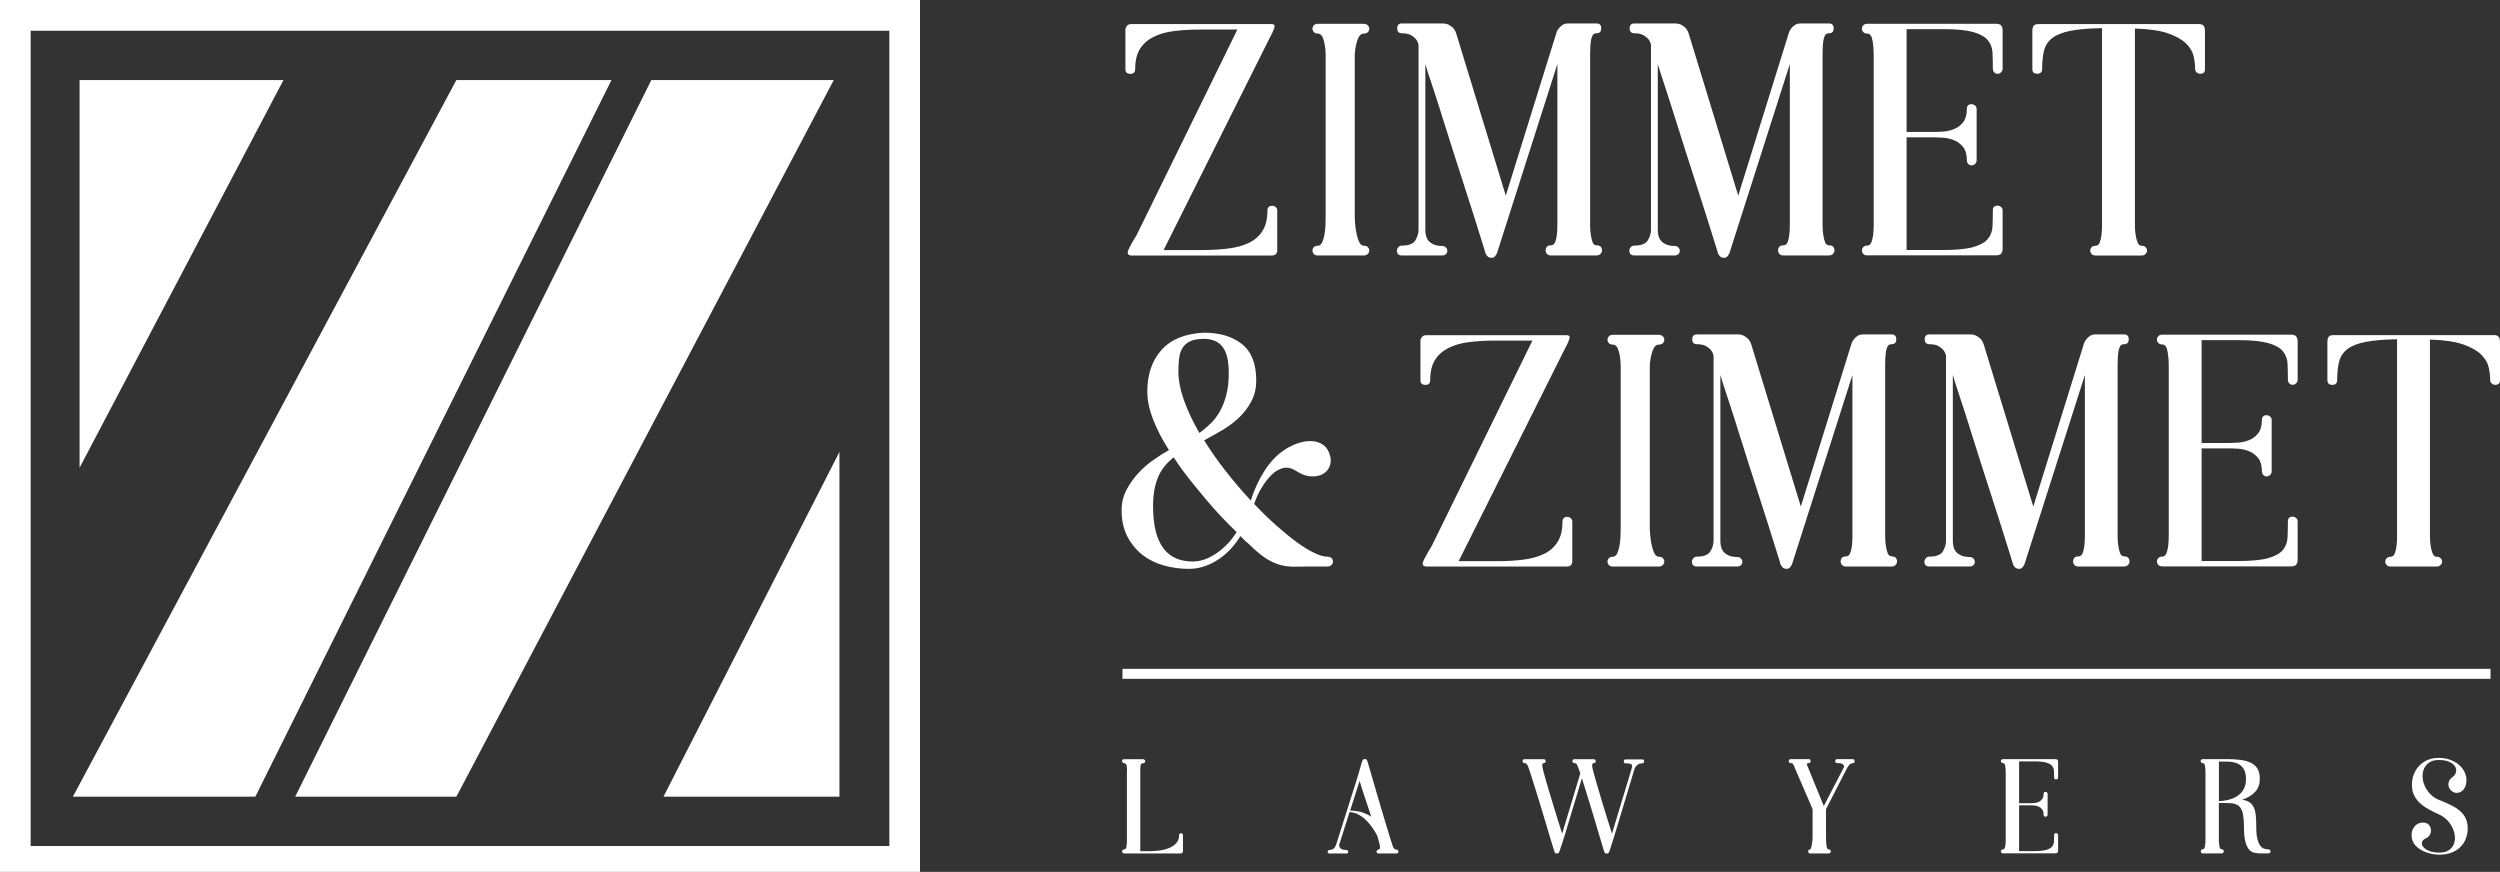
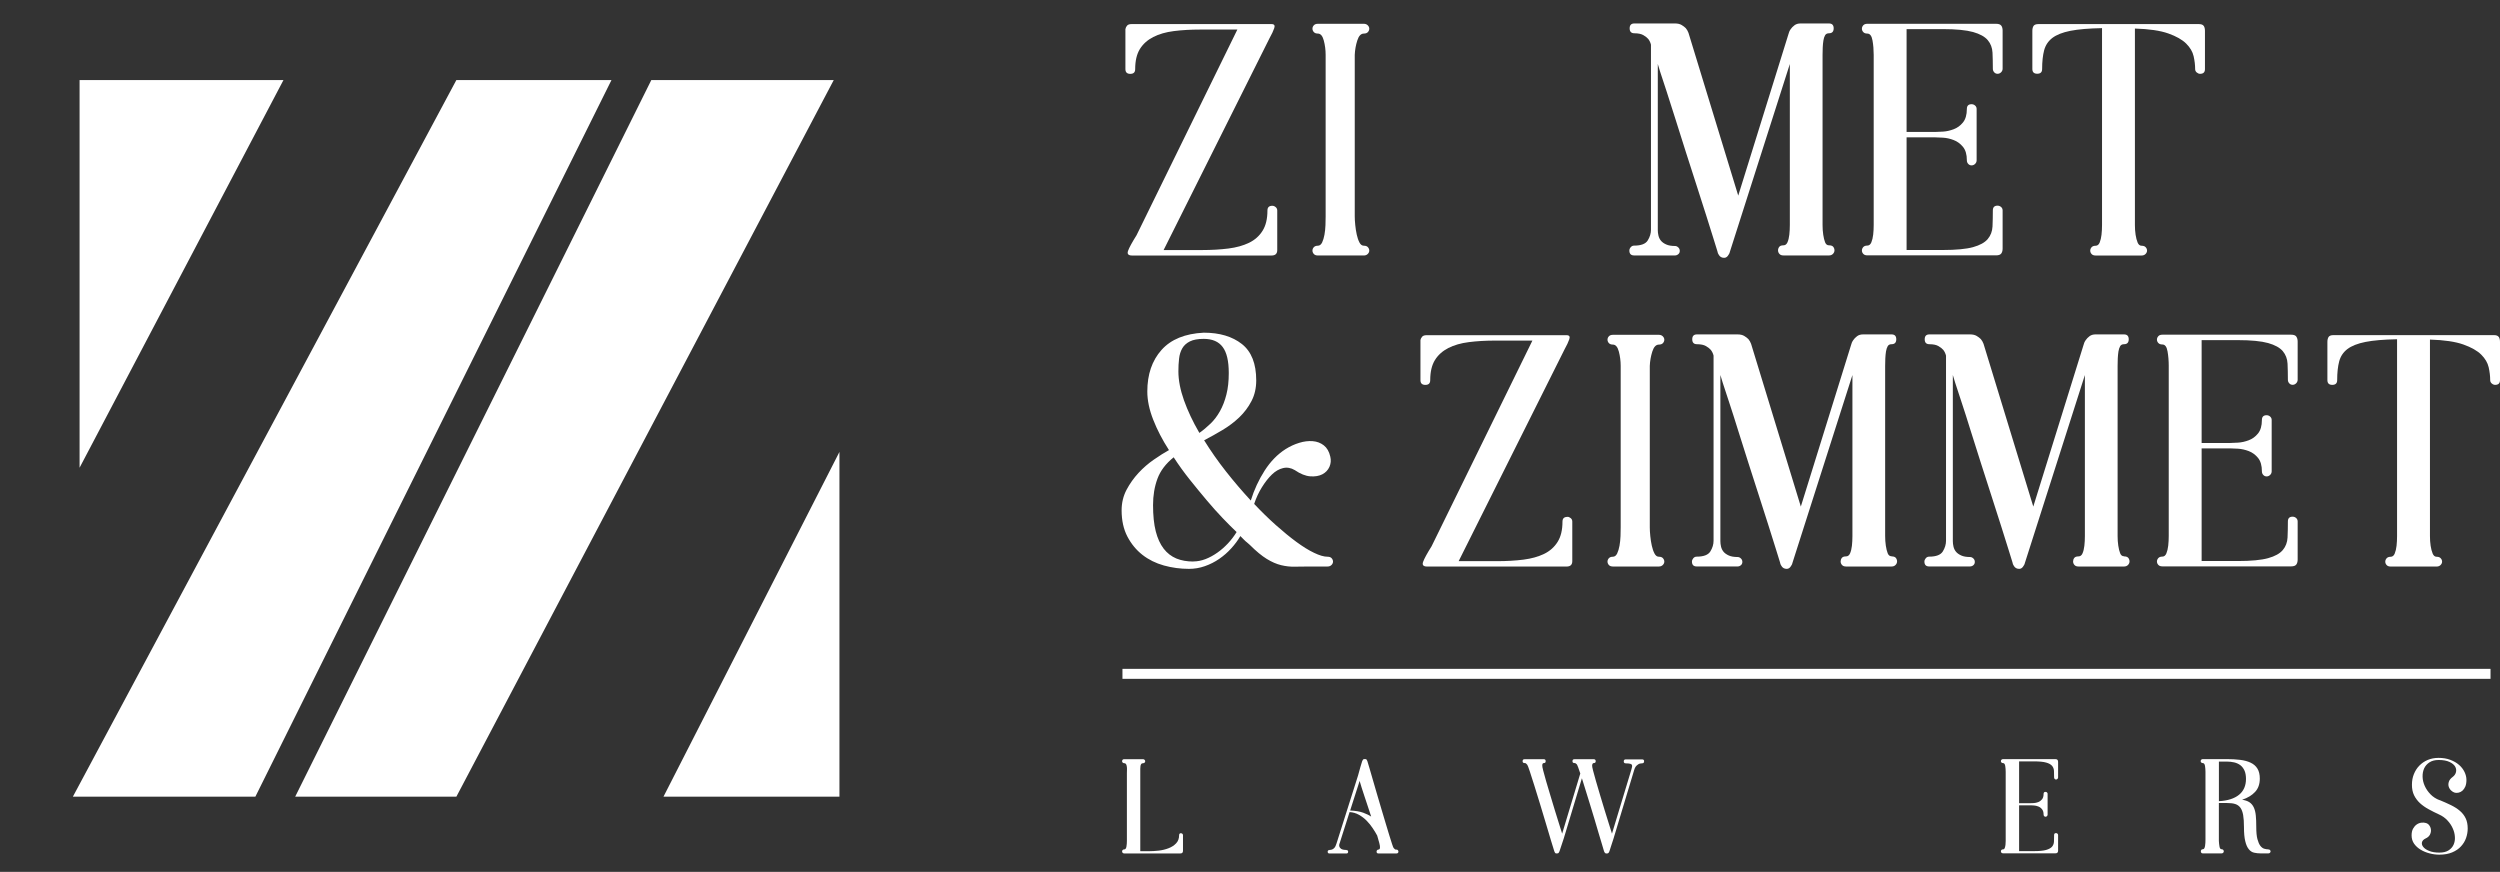
<svg xmlns="http://www.w3.org/2000/svg" width="238" height="83" viewBox="0 0 238 83" fill="none">
  <rect x="0" y="0" width="238" height="83" fill="#333333" stroke="none" />
  <g clip-path="url(#clip0_885_7424)">
    <path d="M237.098 63.675H106.858V64.625H237.098V63.675Z" fill="white" />
    <path d="M112.432 79.323C112.476 79.323 112.521 79.339 112.561 79.375C112.601 79.411 112.621 79.455 112.621 79.507V80.987C112.621 81.067 112.605 81.127 112.569 81.175C112.533 81.224 112.468 81.248 112.372 81.248H107.031C106.959 81.248 106.911 81.228 106.875 81.188C106.839 81.147 106.823 81.103 106.823 81.055C106.823 81.007 106.839 80.963 106.875 80.923C106.911 80.883 106.959 80.863 107.031 80.863C107.136 80.863 107.204 80.775 107.236 80.602C107.268 80.43 107.28 80.241 107.28 80.041V73.597C107.28 73.493 107.28 73.385 107.288 73.277C107.292 73.168 107.288 73.068 107.272 72.976C107.26 72.884 107.236 72.808 107.2 72.748C107.164 72.687 107.107 72.655 107.031 72.655C106.959 72.655 106.911 72.635 106.875 72.595C106.839 72.555 106.823 72.515 106.823 72.471C106.823 72.427 106.835 72.383 106.863 72.339C106.891 72.294 106.947 72.274 107.031 72.274H108.812C108.872 72.274 108.924 72.294 108.964 72.335C109.004 72.375 109.024 72.419 109.024 72.467C109.024 72.515 109.004 72.559 108.972 72.599C108.936 72.639 108.884 72.659 108.816 72.659C108.735 72.659 108.679 72.683 108.647 72.731C108.611 72.78 108.587 72.844 108.575 72.92C108.563 73 108.555 73.084 108.555 73.181V81.035H109.381C109.67 81.035 109.978 81.015 110.311 80.979C110.644 80.939 110.953 80.867 111.241 80.754C111.53 80.646 111.771 80.49 111.963 80.289C112.156 80.089 112.252 79.828 112.252 79.504C112.252 79.383 112.316 79.319 112.44 79.319" fill="white" />
    <path d="M132.946 80.879C132.998 80.879 133.042 80.899 133.078 80.939C133.11 80.979 133.13 81.019 133.13 81.064C133.13 81.184 133.07 81.248 132.946 81.248H131.218C131.101 81.248 131.049 81.188 131.049 81.064C131.049 81.019 131.065 80.979 131.101 80.939C131.138 80.899 131.178 80.879 131.218 80.879C131.322 80.879 131.374 80.811 131.374 80.671C131.382 80.603 131.362 80.466 131.314 80.274C131.266 80.077 131.198 79.833 131.109 79.548C130.997 79.335 130.857 79.107 130.688 78.854C130.524 78.602 130.332 78.365 130.115 78.141C129.899 77.916 129.65 77.728 129.373 77.571C129.097 77.415 128.8 77.327 128.479 77.311L127.537 80.27C127.485 80.39 127.477 80.502 127.509 80.599C127.529 80.675 127.585 80.747 127.685 80.815C127.785 80.879 127.95 80.915 128.174 80.915V80.927C128.287 80.927 128.343 80.979 128.343 81.084C128.343 81.196 128.287 81.252 128.174 81.252H126.562C126.45 81.252 126.394 81.196 126.394 81.084C126.394 80.979 126.45 80.927 126.562 80.927V80.915C126.675 80.915 126.771 80.895 126.851 80.855C126.931 80.815 126.996 80.763 127.048 80.699C127.1 80.635 127.14 80.562 127.164 80.49C127.188 80.418 127.216 80.346 127.244 80.274L129.285 73.831C129.457 73.193 129.59 72.74 129.678 72.467C129.694 72.423 129.718 72.379 129.75 72.331C129.778 72.283 129.842 72.259 129.939 72.259C130.027 72.259 130.083 72.283 130.107 72.331C130.135 72.379 130.155 72.419 130.171 72.455C130.223 72.62 130.295 72.86 130.388 73.177C130.48 73.49 130.584 73.85 130.7 74.255C130.817 74.66 130.945 75.097 131.081 75.567C131.218 76.032 131.354 76.501 131.494 76.966C131.635 77.431 131.771 77.884 131.899 78.321C132.032 78.758 132.148 79.147 132.252 79.492C132.356 79.837 132.445 80.121 132.521 80.342C132.593 80.566 132.645 80.695 132.673 80.727C132.753 80.831 132.826 80.883 132.898 80.883H132.938L132.946 80.879ZM128.531 77.162C129.036 77.182 129.453 77.251 129.782 77.371C130.111 77.495 130.36 77.615 130.536 77.736C130.432 77.411 130.324 77.09 130.215 76.761C130.107 76.433 130.003 76.124 129.903 75.823C129.802 75.526 129.714 75.25 129.634 75.001C129.554 74.749 129.49 74.528 129.437 74.344L128.535 77.158L128.531 77.162Z" fill="white" />
    <path d="M156.515 72.479C156.515 72.607 156.455 72.667 156.331 72.667C156.182 72.667 156.058 72.699 155.958 72.767C155.858 72.832 155.781 72.9 155.729 72.968C155.661 73.064 155.613 73.164 155.585 73.269L153.608 79.832C153.512 80.113 153.432 80.353 153.372 80.558C153.311 80.762 153.259 80.927 153.215 81.047C153.195 81.091 153.171 81.139 153.143 81.183C153.111 81.231 153.051 81.255 152.955 81.255C152.866 81.255 152.81 81.231 152.778 81.183C152.746 81.135 152.722 81.091 152.706 81.047C152.662 80.891 152.594 80.654 152.497 80.341C152.401 80.029 152.293 79.672 152.177 79.275C152.06 78.878 151.932 78.449 151.796 77.984C151.659 77.523 151.519 77.062 151.375 76.6C151.23 76.143 151.094 75.698 150.962 75.265C150.829 74.832 150.709 74.443 150.597 74.091L148.869 79.824L148.464 81.043C148.448 81.087 148.424 81.135 148.391 81.179C148.359 81.228 148.299 81.251 148.203 81.251C148.115 81.251 148.059 81.228 148.035 81.179C148.007 81.131 147.987 81.087 147.97 81.043C147.902 80.826 147.794 80.482 147.65 80.005C147.505 79.531 147.345 78.998 147.173 78.405C146.996 77.811 146.812 77.194 146.615 76.552C146.419 75.911 146.238 75.326 146.07 74.788C145.905 74.251 145.761 73.802 145.637 73.437C145.517 73.072 145.436 72.864 145.4 72.812C145.312 72.699 145.24 72.643 145.176 72.643H145.136C145.015 72.643 144.951 72.587 144.951 72.467C144.951 72.338 145.011 72.278 145.136 72.278H146.98C147.092 72.278 147.148 72.343 147.148 72.467C147.148 72.587 147.092 72.643 146.98 72.643C146.876 72.643 146.824 72.719 146.824 72.868C146.816 72.928 146.844 73.096 146.916 73.369C146.984 73.645 147.076 73.978 147.193 74.375C147.305 74.772 147.433 75.209 147.582 75.682C147.726 76.156 147.866 76.625 148.007 77.09C148.147 77.551 148.279 77.984 148.408 78.381C148.536 78.778 148.636 79.111 148.716 79.363L150.444 73.638C150.364 73.401 150.3 73.213 150.248 73.068C150.196 72.924 150.16 72.84 150.144 72.816C150.116 72.772 150.092 72.739 150.064 72.723C150.039 72.703 150.015 72.687 149.999 72.671C149.991 72.671 149.967 72.663 149.935 72.643H149.883C149.763 72.643 149.699 72.587 149.699 72.467C149.699 72.338 149.759 72.278 149.883 72.278H151.728C151.848 72.278 151.912 72.343 151.912 72.467C151.912 72.587 151.852 72.643 151.728 72.643C151.639 72.643 151.587 72.719 151.571 72.868C151.563 72.928 151.591 73.096 151.663 73.369C151.732 73.645 151.824 73.978 151.94 74.375C152.052 74.772 152.181 75.209 152.325 75.682C152.469 76.156 152.61 76.625 152.75 77.09C152.89 77.551 153.023 77.984 153.151 78.381C153.279 78.782 153.38 79.111 153.46 79.363L155.304 73.273C155.332 73.176 155.352 73.092 155.368 73.016C155.384 72.944 155.384 72.88 155.36 72.828C155.34 72.775 155.28 72.735 155.192 72.711C155.1 72.687 154.959 72.671 154.767 72.671C154.643 72.671 154.582 72.607 154.582 72.483C154.582 72.359 154.643 72.294 154.767 72.294H156.339C156.459 72.294 156.523 72.359 156.523 72.483" fill="white" />
-     <path d="M176.564 72.467C176.564 72.595 176.504 72.656 176.379 72.656C176.299 72.656 176.227 72.68 176.155 72.728C176.087 72.776 176.026 72.832 175.986 72.892C175.934 72.96 175.886 73.036 175.842 73.117L173.837 77.03V79.728C173.837 79.832 173.837 79.949 173.845 80.081C173.849 80.213 173.861 80.338 173.877 80.454C173.893 80.57 173.917 80.67 173.949 80.747C173.982 80.827 174.022 80.863 174.074 80.863H174.086C174.166 80.863 174.218 80.883 174.25 80.923C174.282 80.963 174.294 81.007 174.294 81.055C174.294 81.103 174.274 81.148 174.234 81.188C174.194 81.228 174.146 81.248 174.082 81.248H172.313C172.253 81.248 172.209 81.228 172.181 81.188C172.153 81.148 172.141 81.103 172.141 81.055C172.141 81.007 172.157 80.963 172.185 80.923C172.217 80.883 172.257 80.863 172.309 80.863H172.321C172.358 80.863 172.39 80.819 172.414 80.731C172.442 80.642 172.466 80.538 172.486 80.418C172.506 80.298 172.526 80.169 172.538 80.037C172.55 79.905 172.558 79.8 172.558 79.724V77.026L170.738 72.808C170.73 72.78 170.718 72.756 170.698 72.728C170.645 72.676 170.585 72.647 170.513 72.647H170.473C170.349 72.647 170.289 72.583 170.289 72.459C170.289 72.335 170.349 72.271 170.473 72.271H172.201C172.313 72.271 172.37 72.335 172.37 72.459C172.37 72.583 172.313 72.647 172.201 72.647C172.077 72.647 172.017 72.684 172.017 72.752C172.009 72.788 172.017 72.82 172.041 72.856L173.625 76.733L175.509 73.105C175.553 73.024 175.561 72.952 175.537 72.88C175.521 72.82 175.465 72.764 175.373 72.716C175.281 72.668 175.12 72.644 174.896 72.644C174.775 72.644 174.711 72.579 174.711 72.455C174.711 72.331 174.771 72.267 174.896 72.267H176.363C176.484 72.267 176.548 72.331 176.548 72.455" fill="white" />
    <path d="M195.878 72.347C195.914 72.395 195.931 72.459 195.931 72.535V74.015C195.931 74.067 195.91 74.111 195.87 74.151C195.83 74.191 195.786 74.211 195.734 74.211C195.682 74.211 195.638 74.191 195.602 74.151C195.566 74.111 195.55 74.067 195.55 74.015C195.55 73.786 195.546 73.582 195.538 73.393C195.53 73.205 195.469 73.044 195.357 72.908C195.241 72.772 195.052 72.667 194.788 72.595C194.523 72.519 194.13 72.483 193.617 72.483H192.218V76.464H193.316C193.384 76.464 193.489 76.464 193.625 76.452C193.761 76.444 193.898 76.412 194.038 76.36C194.178 76.308 194.295 76.22 194.399 76.096C194.499 75.975 194.551 75.799 194.551 75.57C194.551 75.45 194.611 75.386 194.736 75.386C194.788 75.386 194.836 75.406 194.872 75.438C194.912 75.474 194.932 75.518 194.932 75.57V77.559C194.932 77.611 194.912 77.655 194.872 77.695C194.832 77.735 194.788 77.755 194.736 77.755C194.684 77.755 194.639 77.735 194.603 77.695C194.567 77.655 194.551 77.611 194.551 77.559C194.551 77.331 194.499 77.158 194.399 77.038C194.299 76.913 194.178 76.825 194.038 76.773C193.898 76.721 193.761 76.689 193.625 76.681C193.489 76.673 193.388 76.665 193.316 76.665H192.218V81.027H193.617C194.13 81.027 194.523 80.991 194.788 80.915C195.052 80.839 195.245 80.734 195.357 80.602C195.469 80.466 195.53 80.305 195.538 80.117C195.546 79.929 195.55 79.724 195.55 79.496C195.55 79.371 195.61 79.311 195.734 79.311C195.786 79.311 195.83 79.327 195.87 79.363C195.91 79.399 195.931 79.443 195.931 79.496V80.975C195.931 81.055 195.914 81.115 195.878 81.163C195.842 81.212 195.778 81.236 195.682 81.236H190.694C190.626 81.236 190.574 81.216 190.537 81.18C190.501 81.139 190.485 81.095 190.485 81.047C190.485 80.999 190.501 80.955 190.537 80.915C190.574 80.875 190.626 80.859 190.694 80.859C190.762 80.859 190.814 80.819 190.85 80.734C190.882 80.65 190.906 80.55 190.922 80.434C190.934 80.317 190.942 80.193 190.942 80.061V73.473C190.942 73.281 190.926 73.097 190.898 72.916C190.866 72.736 190.798 72.647 190.694 72.647C190.626 72.647 190.574 72.627 190.537 72.591C190.501 72.551 190.485 72.507 190.485 72.459C190.485 72.411 190.501 72.367 190.537 72.327C190.574 72.287 190.626 72.27 190.694 72.27H195.682C195.778 72.27 195.842 72.295 195.878 72.343" fill="white" />
    <path d="M215.951 80.867C216.023 80.867 216.075 80.887 216.107 80.927C216.139 80.967 216.16 81.011 216.16 81.055C216.16 81.1 216.139 81.144 216.099 81.184C216.059 81.224 216.007 81.244 215.947 81.244H215.225C214.997 81.244 214.788 81.22 214.592 81.176C214.395 81.132 214.227 81.023 214.087 80.847C213.942 80.674 213.83 80.422 213.75 80.089C213.666 79.756 213.625 79.303 213.625 78.726C213.625 78.273 213.601 77.896 213.549 77.599C213.497 77.302 213.409 77.066 213.289 76.897C213.164 76.729 213 76.609 212.799 76.545C212.595 76.477 212.334 76.448 212.022 76.448H211.236V80.049C211.244 80.241 211.264 80.422 211.296 80.594C211.324 80.763 211.392 80.847 211.496 80.847C211.568 80.847 211.621 80.867 211.653 80.911C211.685 80.951 211.705 80.995 211.705 81.047C211.705 81.1 211.685 81.144 211.645 81.184C211.605 81.224 211.556 81.244 211.492 81.244H209.712C209.644 81.244 209.592 81.224 209.564 81.184C209.531 81.144 209.519 81.095 209.519 81.047C209.519 80.999 209.536 80.951 209.564 80.911C209.592 80.871 209.644 80.847 209.712 80.847C209.772 80.847 209.82 80.819 209.848 80.763C209.88 80.707 209.904 80.63 209.92 80.538C209.936 80.446 209.948 80.346 209.953 80.237C209.957 80.129 209.961 80.021 209.961 79.917V73.469C209.961 73.281 209.944 73.093 209.916 72.916C209.884 72.736 209.816 72.647 209.712 72.647C209.644 72.647 209.592 72.627 209.556 72.587C209.519 72.547 209.503 72.507 209.503 72.459C209.503 72.411 209.519 72.367 209.556 72.327C209.588 72.287 209.644 72.267 209.712 72.267H211.985C212.459 72.267 212.884 72.291 213.269 72.339C213.653 72.387 213.982 72.475 214.259 72.607C214.54 72.74 214.756 72.924 214.905 73.169C215.057 73.413 215.133 73.73 215.133 74.123C215.133 74.648 214.985 75.069 214.684 75.39C214.383 75.715 213.974 75.963 213.449 76.136C213.738 76.18 213.966 76.256 214.143 76.372C214.319 76.485 214.455 76.649 214.556 76.857C214.656 77.066 214.72 77.323 214.752 77.627C214.784 77.932 214.796 78.297 214.796 78.726C214.796 79.215 214.832 79.6 214.905 79.881C214.981 80.161 215.073 80.378 215.185 80.522C215.297 80.666 215.422 80.759 215.558 80.799C215.694 80.839 215.823 80.859 215.943 80.859M211.24 76.272C212.074 76.228 212.711 76.023 213.156 75.663C213.597 75.302 213.818 74.797 213.818 74.151C213.818 73.826 213.766 73.558 213.67 73.345C213.569 73.133 213.437 72.964 213.273 72.84C213.108 72.72 212.916 72.632 212.691 72.579C212.467 72.527 212.238 72.503 211.993 72.503H211.24V76.276V76.272Z" fill="white" />
    <path d="M232.242 76.164C232.643 76.328 233.012 76.493 233.341 76.653C233.674 76.817 233.955 76.998 234.191 77.202C234.428 77.407 234.608 77.643 234.736 77.912C234.861 78.177 234.925 78.497 234.925 78.874C234.925 79.179 234.873 79.48 234.769 79.78C234.664 80.077 234.504 80.342 234.283 80.578C234.067 80.815 233.786 81.003 233.445 81.148C233.105 81.292 232.7 81.364 232.226 81.364C231.922 81.364 231.613 81.324 231.304 81.244C230.991 81.164 230.711 81.051 230.454 80.895C230.197 80.743 229.989 80.554 229.825 80.326C229.664 80.097 229.584 79.832 229.584 79.528C229.584 79.275 229.628 79.063 229.72 78.894C229.813 78.726 229.925 78.594 230.061 78.497C230.197 78.401 230.346 78.341 230.506 78.321C230.667 78.297 230.819 78.309 230.959 78.353C231.1 78.397 231.212 78.481 231.292 78.61C231.376 78.738 231.42 78.874 231.428 79.023C231.436 79.171 231.4 79.319 231.324 79.468C231.244 79.616 231.112 79.736 230.919 79.82C230.719 79.917 230.602 80.041 230.57 80.193C230.538 80.346 230.582 80.494 230.703 80.638C230.819 80.783 231.007 80.907 231.264 81.011C231.521 81.116 231.841 81.168 232.226 81.168C232.583 81.168 232.876 81.1 233.096 80.959C233.321 80.819 233.481 80.638 233.582 80.414C233.682 80.189 233.726 79.941 233.706 79.668C233.69 79.391 233.622 79.123 233.501 78.858C233.385 78.594 233.217 78.341 232.996 78.105C232.78 77.868 232.515 77.683 232.21 77.543C231.849 77.379 231.517 77.21 231.204 77.038C230.891 76.87 230.614 76.673 230.378 76.457C230.141 76.236 229.957 75.987 229.821 75.711C229.684 75.43 229.616 75.101 229.616 74.716C229.616 74.332 229.676 74.011 229.8 73.702C229.925 73.393 230.093 73.121 230.318 72.892C230.542 72.66 230.807 72.479 231.116 72.347C231.424 72.215 231.773 72.15 232.158 72.15C232.567 72.15 232.936 72.21 233.265 72.335C233.594 72.459 233.87 72.615 234.095 72.812C234.323 73.008 234.496 73.233 234.62 73.486C234.74 73.738 234.805 73.991 234.805 74.243C234.805 74.496 234.769 74.704 234.7 74.873C234.628 75.037 234.54 75.169 234.432 75.266C234.323 75.362 234.203 75.426 234.071 75.458C233.939 75.486 233.818 75.49 233.706 75.466C233.574 75.43 233.453 75.358 233.341 75.25C233.229 75.141 233.153 75.013 233.113 74.873C233.072 74.728 233.08 74.576 233.133 74.416C233.185 74.251 233.309 74.103 233.497 73.963C233.662 73.838 233.766 73.686 233.81 73.506C233.854 73.321 233.826 73.145 233.726 72.972C233.626 72.804 233.445 72.656 233.189 72.535C232.932 72.415 232.587 72.351 232.162 72.351C231.805 72.351 231.509 72.427 231.28 72.579C231.048 72.732 230.879 72.928 230.775 73.161C230.671 73.397 230.622 73.662 230.631 73.955C230.639 74.247 230.707 74.536 230.835 74.821C230.963 75.105 231.144 75.37 231.38 75.615C231.617 75.859 231.906 76.048 232.246 76.176" fill="white" />
    <path d="M121.129 19.59C121.241 19.59 121.346 19.634 121.446 19.718C121.546 19.802 121.594 19.911 121.594 20.039V23.808C121.594 24.153 121.414 24.325 121.049 24.325H107.777C107.412 24.325 107.283 24.177 107.392 23.876C107.5 23.575 107.769 23.082 108.198 22.396L117.797 2.814H114.252C113.35 2.814 112.516 2.862 111.754 2.959C110.992 3.055 110.339 3.243 109.79 3.524C109.244 3.805 108.815 4.185 108.518 4.667C108.218 5.152 108.069 5.789 108.069 6.583C108.069 6.884 107.913 7.032 107.604 7.032C107.296 7.032 107.139 6.884 107.139 6.583V2.774C107.159 2.646 107.215 2.534 107.3 2.437C107.384 2.341 107.524 2.293 107.717 2.293H121.053C121.309 2.293 121.398 2.421 121.309 2.678C121.221 2.934 121.073 3.259 120.856 3.644L110.776 23.804H114.449C115.351 23.804 116.181 23.756 116.943 23.659C117.705 23.563 118.358 23.379 118.908 23.114C119.457 22.846 119.886 22.465 120.195 21.971C120.508 21.478 120.66 20.833 120.66 20.039C120.66 19.738 120.816 19.59 121.125 19.59" fill="white" />
    <path d="M129.842 3.196C129.561 3.196 129.353 3.416 129.213 3.857C129.072 4.298 128.992 4.755 128.972 5.225V20.589C128.972 20.826 128.988 21.102 129.02 21.427C129.052 21.748 129.1 22.056 129.165 22.345C129.229 22.634 129.313 22.882 129.421 23.087C129.529 23.291 129.666 23.392 129.842 23.392C130.019 23.392 130.143 23.44 130.227 23.536C130.311 23.632 130.355 23.74 130.355 23.857C130.355 23.973 130.307 24.081 130.211 24.177C130.115 24.274 129.991 24.322 129.842 24.322H125.46C125.287 24.322 125.159 24.274 125.075 24.177C124.99 24.081 124.946 23.973 124.946 23.857C124.946 23.74 124.986 23.632 125.075 23.536C125.159 23.44 125.291 23.392 125.46 23.392C125.628 23.392 125.764 23.287 125.865 23.087C125.961 22.882 126.037 22.634 126.089 22.345C126.141 22.056 126.173 21.748 126.185 21.427C126.197 21.106 126.201 20.826 126.201 20.589V5.225C126.201 4.752 126.141 4.294 126.025 3.857C125.909 3.416 125.72 3.196 125.46 3.196C125.287 3.196 125.159 3.148 125.075 3.051C124.99 2.955 124.946 2.847 124.946 2.731C124.946 2.614 124.986 2.506 125.075 2.41C125.159 2.314 125.291 2.266 125.46 2.266H129.842C129.991 2.266 130.115 2.314 130.211 2.41C130.307 2.506 130.355 2.614 130.355 2.731C130.355 2.847 130.311 2.955 130.227 3.051C130.139 3.148 130.011 3.196 129.842 3.196Z" fill="white" />
-     <path d="M152 23.355C152.192 23.355 152.325 23.407 152.401 23.504C152.477 23.604 152.513 23.716 152.513 23.836C152.513 23.957 152.465 24.069 152.369 24.169C152.273 24.269 152.148 24.318 152 24.318H147.653C147.481 24.318 147.353 24.269 147.268 24.169C147.18 24.069 147.14 23.957 147.14 23.836C147.14 23.716 147.176 23.604 147.252 23.504C147.329 23.403 147.461 23.355 147.653 23.355C147.826 23.355 147.954 23.259 148.038 23.067C148.122 22.874 148.183 22.63 148.215 22.341C148.247 22.052 148.263 21.744 148.263 21.423V6.095L142.561 23.953C142.541 24.065 142.497 24.161 142.433 24.249C142.324 24.446 142.184 24.546 142.012 24.546C141.775 24.546 141.603 24.446 141.494 24.249C141.43 24.161 141.386 24.049 141.366 23.917C141.302 23.716 141.178 23.315 140.993 22.714C140.809 22.112 140.58 21.375 140.3 20.505C140.019 19.634 139.714 18.68 139.381 17.638C139.049 16.595 138.712 15.545 138.367 14.482C138.026 13.42 137.697 12.385 137.384 11.375C137.072 10.365 136.787 9.475 136.53 8.701C136.274 7.927 136.069 7.305 135.917 6.832C135.769 6.359 135.692 6.115 135.692 6.091V21.904C135.692 22.076 135.712 22.253 135.757 22.437C135.801 22.617 135.881 22.782 135.997 22.922C136.117 23.063 136.282 23.179 136.498 23.275C136.711 23.371 136.992 23.419 137.336 23.419C137.445 23.419 137.545 23.463 137.641 23.552C137.737 23.64 137.785 23.752 137.785 23.884C137.785 24.017 137.737 24.125 137.641 24.201C137.545 24.282 137.441 24.318 137.336 24.318H133.439C133.138 24.318 132.986 24.161 132.986 23.852C132.986 23.74 133.03 23.636 133.114 23.536C133.198 23.436 133.307 23.383 133.435 23.383C134.101 23.383 134.534 23.219 134.738 22.886C134.943 22.553 135.043 22.217 135.043 21.872V4.258C134.999 4.066 134.915 3.881 134.786 3.713C134.678 3.585 134.522 3.46 134.317 3.344C134.113 3.228 133.828 3.168 133.463 3.168C133.162 3.168 133.014 3.011 133.014 2.699C133.014 2.386 133.162 2.233 133.463 2.233H137.328C137.585 2.233 137.793 2.282 137.958 2.378C138.118 2.474 138.255 2.574 138.359 2.682C138.467 2.811 138.551 2.963 138.615 3.132L143.351 18.624L148.118 3.292C148.163 3.099 148.235 2.927 148.343 2.779C148.427 2.65 148.548 2.526 148.7 2.41C148.848 2.294 149.041 2.233 149.281 2.233H151.988C152.289 2.233 152.437 2.39 152.437 2.699C152.437 3.007 152.289 3.168 151.988 3.168C151.815 3.168 151.691 3.232 151.619 3.36C151.543 3.488 151.491 3.657 151.459 3.857C151.426 4.058 151.406 4.282 151.394 4.515C151.382 4.751 151.378 4.984 151.378 5.22V21.427C151.378 21.747 151.398 22.056 151.443 22.345C151.487 22.634 151.543 22.874 151.619 23.067C151.695 23.259 151.815 23.355 151.988 23.355" fill="white" />
    <path d="M174.129 23.355C174.322 23.355 174.454 23.407 174.53 23.504C174.606 23.604 174.642 23.716 174.642 23.836C174.642 23.957 174.594 24.069 174.498 24.169C174.402 24.269 174.278 24.318 174.129 24.318H169.783C169.61 24.318 169.482 24.269 169.398 24.169C169.31 24.069 169.269 23.957 169.269 23.836C169.269 23.716 169.306 23.604 169.382 23.504C169.458 23.403 169.59 23.355 169.783 23.355C169.955 23.355 170.083 23.259 170.168 23.067C170.252 22.874 170.312 22.63 170.344 22.341C170.376 22.052 170.392 21.744 170.392 21.423V6.095L164.69 23.953C164.67 24.065 164.626 24.161 164.562 24.249C164.454 24.446 164.313 24.546 164.141 24.546C163.904 24.546 163.732 24.446 163.624 24.249C163.56 24.161 163.516 24.049 163.496 23.917C163.431 23.716 163.307 23.315 163.123 22.714C162.938 22.112 162.71 21.375 162.429 20.505C162.148 19.634 161.844 18.68 161.511 17.638C161.178 16.595 160.841 15.545 160.496 14.482C160.155 13.42 159.827 12.385 159.514 11.375C159.201 10.365 158.916 9.475 158.66 8.701C158.403 7.927 158.199 7.305 158.046 6.832C157.898 6.359 157.822 6.115 157.822 6.091V21.904C157.822 22.076 157.842 22.253 157.886 22.437C157.93 22.617 158.01 22.782 158.127 22.922C158.247 23.063 158.411 23.179 158.628 23.275C158.84 23.371 159.121 23.419 159.466 23.419C159.574 23.419 159.674 23.463 159.77 23.552C159.867 23.64 159.915 23.752 159.915 23.884C159.915 24.017 159.867 24.125 159.77 24.201C159.674 24.282 159.57 24.318 159.466 24.318H155.568C155.268 24.318 155.115 24.161 155.115 23.852C155.115 23.74 155.159 23.636 155.244 23.536C155.328 23.436 155.436 23.383 155.564 23.383C156.23 23.383 156.663 23.219 156.867 22.886C157.072 22.553 157.172 22.217 157.172 21.872V4.258C157.128 4.066 157.044 3.881 156.916 3.713C156.807 3.585 156.651 3.46 156.446 3.344C156.242 3.228 155.957 3.168 155.592 3.168C155.292 3.168 155.143 3.011 155.143 2.699C155.143 2.386 155.292 2.233 155.592 2.233H159.458C159.714 2.233 159.923 2.282 160.087 2.378C160.248 2.474 160.384 2.574 160.488 2.682C160.596 2.811 160.681 2.963 160.745 3.132L165.48 18.624L170.248 3.292C170.292 3.099 170.364 2.927 170.472 2.779C170.557 2.65 170.677 2.526 170.829 2.41C170.978 2.294 171.17 2.233 171.411 2.233H174.117C174.418 2.233 174.566 2.39 174.566 2.699C174.566 3.007 174.418 3.168 174.117 3.168C173.945 3.168 173.821 3.232 173.748 3.36C173.672 3.488 173.62 3.657 173.588 3.857C173.556 4.058 173.536 4.282 173.524 4.515C173.512 4.751 173.508 4.984 173.508 5.22V21.427C173.508 21.747 173.528 22.056 173.572 22.345C173.616 22.634 173.672 22.874 173.748 23.067C173.825 23.259 173.945 23.355 174.117 23.355" fill="white" />
    <path d="M190.521 2.438C190.605 2.554 190.649 2.715 190.649 2.903V6.544C190.649 6.672 190.601 6.784 190.505 6.881C190.409 6.977 190.296 7.025 190.168 7.025C190.04 7.025 189.932 6.977 189.847 6.881C189.759 6.784 189.719 6.672 189.719 6.544C189.719 5.986 189.707 5.477 189.687 5.012C189.663 4.551 189.515 4.154 189.234 3.821C188.953 3.489 188.488 3.232 187.835 3.047C187.181 2.867 186.219 2.771 184.952 2.771H181.507V12.562H184.214C184.386 12.562 184.639 12.55 184.972 12.53C185.304 12.51 185.641 12.434 185.986 12.305C186.331 12.177 186.624 11.964 186.872 11.66C187.117 11.359 187.245 10.93 187.245 10.373C187.245 10.072 187.393 9.92 187.694 9.92C187.823 9.92 187.935 9.964 188.031 10.048C188.127 10.136 188.175 10.241 188.175 10.369V15.264C188.175 15.393 188.127 15.505 188.031 15.601C187.935 15.697 187.823 15.745 187.694 15.745C187.566 15.745 187.458 15.697 187.373 15.601C187.285 15.505 187.245 15.393 187.245 15.264C187.245 14.707 187.121 14.278 186.872 13.977C186.624 13.677 186.331 13.464 185.986 13.332C185.641 13.199 185.304 13.127 184.972 13.107C184.639 13.087 184.386 13.075 184.214 13.075H181.507V23.8H184.952C186.219 23.8 187.181 23.708 187.835 23.528C188.488 23.347 188.957 23.087 189.234 22.754C189.515 22.421 189.663 22.024 189.687 21.563C189.707 21.102 189.719 20.593 189.719 20.032C189.719 19.731 189.867 19.578 190.168 19.578C190.296 19.578 190.409 19.623 190.505 19.707C190.601 19.791 190.649 19.899 190.649 20.028V23.668C190.649 23.861 190.605 24.017 190.521 24.133C190.433 24.25 190.272 24.31 190.036 24.31H177.766C177.594 24.31 177.465 24.262 177.381 24.165C177.293 24.069 177.253 23.961 177.253 23.845C177.253 23.728 177.297 23.62 177.381 23.524C177.465 23.428 177.594 23.38 177.766 23.38C177.939 23.38 178.067 23.275 178.151 23.075C178.235 22.87 178.295 22.626 178.328 22.333C178.36 22.044 178.376 21.736 178.376 21.415V5.225C178.376 4.752 178.34 4.294 178.263 3.857C178.187 3.416 178.023 3.196 177.766 3.196C177.594 3.196 177.465 3.148 177.381 3.051C177.293 2.955 177.253 2.847 177.253 2.731C177.253 2.614 177.297 2.506 177.381 2.41C177.465 2.314 177.594 2.266 177.766 2.266H190.036C190.272 2.266 190.433 2.326 190.521 2.442" fill="white" />
    <path d="M209.8 2.469C209.876 2.59 209.912 2.746 209.912 2.938V6.579C209.912 6.88 209.756 7.028 209.447 7.028C209.335 7.028 209.231 6.984 209.13 6.9C209.03 6.816 208.978 6.707 208.978 6.579C208.978 6.194 208.93 5.785 208.834 5.356C208.737 4.927 208.501 4.526 208.124 4.149C207.747 3.776 207.178 3.452 206.416 3.183C205.654 2.914 204.595 2.758 203.244 2.718V21.43C203.244 21.751 203.264 22.06 203.308 22.348C203.352 22.637 203.417 22.886 203.501 23.09C203.585 23.295 203.713 23.395 203.886 23.395C204.058 23.395 204.186 23.443 204.271 23.539C204.359 23.635 204.399 23.744 204.399 23.86C204.399 23.976 204.351 24.084 204.255 24.181C204.158 24.277 204.034 24.325 203.882 24.325H199.503C199.331 24.325 199.202 24.277 199.118 24.181C199.03 24.084 198.99 23.976 198.99 23.86C198.99 23.744 199.034 23.635 199.118 23.539C199.202 23.443 199.335 23.395 199.503 23.395C199.671 23.395 199.804 23.295 199.888 23.09C199.972 22.886 200.032 22.637 200.064 22.348C200.096 22.06 200.113 21.751 200.113 21.43V2.678C198.853 2.702 197.851 2.786 197.101 2.934C196.355 3.083 195.782 3.311 195.389 3.608C194.996 3.909 194.731 4.302 194.603 4.783C194.475 5.268 194.411 5.861 194.411 6.571C194.411 6.872 194.254 7.02 193.946 7.02C193.637 7.02 193.48 6.872 193.48 6.571V2.938C193.48 2.746 193.517 2.59 193.593 2.469C193.669 2.353 193.825 2.293 194.062 2.293H209.327C209.563 2.293 209.72 2.353 209.792 2.469" fill="white" />
    <path d="M126.39 53.001C126.562 53.001 126.691 53.049 126.775 53.146C126.859 53.242 126.903 53.35 126.903 53.466C126.903 53.583 126.855 53.691 126.759 53.787C126.662 53.883 126.538 53.931 126.39 53.931H124.682C124.164 53.931 123.695 53.935 123.266 53.947C122.837 53.959 122.4 53.911 121.959 53.803C121.518 53.695 121.065 53.498 120.592 53.206C120.119 52.917 119.581 52.472 118.98 51.871C118.896 51.806 118.807 51.73 118.723 51.646C118.635 51.582 118.539 51.494 118.435 51.389C118.33 51.285 118.21 51.165 118.082 51.033C117.845 51.442 117.556 51.831 117.212 52.207C116.871 52.584 116.49 52.917 116.069 53.206C115.652 53.494 115.195 53.727 114.701 53.899C114.208 54.072 113.703 54.156 113.186 54.156C112.372 54.156 111.574 54.048 110.804 53.835C110.03 53.619 109.349 53.282 108.759 52.821C108.17 52.36 107.693 51.778 107.328 51.081C106.963 50.383 106.778 49.549 106.778 48.583C106.778 47.873 106.935 47.224 107.243 46.634C107.556 46.045 107.937 45.508 108.386 45.022C108.835 44.537 109.324 44.116 109.854 43.751C110.379 43.387 110.856 43.086 111.285 42.849C110.664 41.883 110.163 40.921 109.79 39.967C109.413 39.012 109.224 38.114 109.224 37.276C109.224 35.644 109.673 34.325 110.576 33.315C111.478 32.304 112.821 31.759 114.601 31.671C116.105 31.671 117.312 32.032 118.226 32.749C119.14 33.471 119.593 34.622 119.593 36.214C119.593 36.943 119.445 37.597 119.144 38.178C118.844 38.76 118.455 39.273 117.985 39.726C117.512 40.175 116.983 40.58 116.39 40.933C115.8 41.286 115.215 41.614 114.633 41.915C115.259 42.925 115.949 43.912 116.71 44.878C117.472 45.844 118.262 46.771 119.076 47.649C119.397 46.618 119.838 45.668 120.395 44.798C120.953 43.928 121.618 43.246 122.392 42.753C122.801 42.496 123.23 42.296 123.679 42.16C124.128 42.019 124.557 41.967 124.966 41.999C125.375 42.031 125.728 42.164 126.029 42.4C126.33 42.637 126.534 42.99 126.642 43.463C126.727 43.804 126.699 44.132 126.562 44.445C126.422 44.758 126.197 44.99 125.885 45.155C125.572 45.315 125.191 45.379 124.742 45.347C124.289 45.315 123.796 45.119 123.262 44.754C122.897 44.537 122.524 44.473 122.152 44.561C121.775 44.65 121.422 44.85 121.089 45.171C120.756 45.492 120.439 45.897 120.139 46.378C119.838 46.859 119.589 47.392 119.397 47.973C120.083 48.703 120.772 49.373 121.458 49.986C122.144 50.596 122.793 51.129 123.407 51.582C124.02 52.031 124.581 52.384 125.099 52.628C125.612 52.877 126.045 53.001 126.386 53.001M113.603 53.45C113.988 53.45 114.377 53.374 114.762 53.226C115.147 53.078 115.523 52.873 115.888 52.616C116.253 52.36 116.59 52.063 116.903 51.73C117.212 51.398 117.488 51.037 117.725 50.652C117.34 50.287 116.899 49.846 116.406 49.333C115.912 48.815 115.403 48.25 114.878 47.625C114.353 47.003 113.815 46.346 113.266 45.66C112.717 44.974 112.207 44.265 111.734 43.535C110.985 44.136 110.467 44.818 110.187 45.58C109.906 46.342 109.77 47.175 109.77 48.078C109.77 49.068 109.854 49.898 110.026 50.575C110.199 51.253 110.451 51.802 110.784 52.236C111.117 52.664 111.518 52.973 111.991 53.17C112.46 53.362 112.997 53.458 113.603 53.458M114.597 32.26C114.04 32.26 113.599 32.34 113.278 32.501C112.957 32.661 112.713 32.882 112.552 33.162C112.392 33.443 112.288 33.768 112.248 34.145C112.203 34.522 112.183 34.923 112.183 35.352C112.183 36.19 112.36 37.108 112.713 38.106C113.07 39.105 113.555 40.143 114.18 41.213C114.545 40.957 114.898 40.66 115.243 40.327C115.588 39.995 115.888 39.598 116.145 39.136C116.402 38.675 116.606 38.15 116.754 37.557C116.907 36.967 116.979 36.286 116.979 35.512C116.979 34.373 116.787 33.547 116.398 33.034C116.013 32.517 115.411 32.26 114.593 32.26" fill="white" />
    <path d="M149.217 49.2C149.329 49.2 149.433 49.244 149.534 49.328C149.634 49.413 149.682 49.521 149.682 49.649V53.418C149.682 53.763 149.502 53.935 149.137 53.935H135.865C135.5 53.935 135.371 53.787 135.48 53.486C135.588 53.185 135.857 52.692 136.286 52.007L145.885 32.424H142.34C141.438 32.424 140.604 32.472 139.842 32.569C139.08 32.665 138.427 32.853 137.877 33.134C137.332 33.415 136.903 33.796 136.606 34.277C136.306 34.762 136.157 35.399 136.157 36.193C136.157 36.494 136.001 36.642 135.692 36.642C135.383 36.642 135.227 36.494 135.227 36.193V32.392C135.247 32.264 135.303 32.152 135.387 32.056C135.472 31.959 135.612 31.911 135.804 31.911H149.141C149.397 31.911 149.486 32.039 149.397 32.296C149.309 32.553 149.161 32.877 148.944 33.262L138.864 53.422H142.537C143.439 53.422 144.269 53.374 145.031 53.278C145.793 53.181 146.446 52.997 146.996 52.732C147.545 52.464 147.974 52.083 148.283 51.59C148.595 51.096 148.748 50.451 148.748 49.657C148.748 49.356 148.904 49.208 149.213 49.208" fill="white" />
    <path d="M157.93 32.805C157.649 32.805 157.441 33.026 157.3 33.467C157.16 33.908 157.08 34.365 157.06 34.834V50.198C157.06 50.435 157.076 50.712 157.108 51.036C157.14 51.357 157.188 51.666 157.252 51.954C157.317 52.243 157.401 52.492 157.509 52.696C157.617 52.901 157.754 53.001 157.93 53.001C158.106 53.001 158.231 53.049 158.315 53.145C158.399 53.242 158.443 53.35 158.443 53.466C158.443 53.582 158.395 53.691 158.299 53.787C158.203 53.883 158.078 53.931 157.93 53.931H153.547C153.375 53.931 153.247 53.883 153.162 53.787C153.078 53.691 153.034 53.582 153.034 53.466C153.034 53.35 153.074 53.242 153.162 53.145C153.247 53.049 153.379 53.001 153.547 53.001C153.716 53.001 153.852 52.897 153.952 52.696C154.049 52.492 154.125 52.243 154.177 51.954C154.229 51.666 154.261 51.357 154.273 51.036C154.285 50.715 154.289 50.435 154.289 50.198V34.834C154.289 34.361 154.229 33.904 154.113 33.467C153.997 33.026 153.808 32.805 153.547 32.805C153.375 32.805 153.247 32.757 153.162 32.661C153.078 32.565 153.034 32.456 153.034 32.34C153.034 32.224 153.074 32.116 153.162 32.019C153.247 31.923 153.379 31.875 153.547 31.875H157.93C158.078 31.875 158.203 31.923 158.299 32.019C158.395 32.116 158.443 32.224 158.443 32.34C158.443 32.456 158.399 32.565 158.315 32.661C158.227 32.757 158.098 32.805 157.93 32.805Z" fill="white" />
    <path d="M180.088 52.969C180.28 52.969 180.413 53.021 180.489 53.117C180.565 53.218 180.601 53.33 180.601 53.45C180.601 53.57 180.553 53.683 180.457 53.783C180.36 53.883 180.236 53.931 180.088 53.931H175.741C175.569 53.931 175.441 53.883 175.356 53.783C175.268 53.683 175.228 53.57 175.228 53.45C175.228 53.33 175.264 53.218 175.34 53.117C175.416 53.017 175.549 52.969 175.741 52.969C175.914 52.969 176.042 52.873 176.126 52.68C176.21 52.488 176.271 52.243 176.303 51.955C176.335 51.666 176.351 51.357 176.351 51.036V35.704L170.649 53.562C170.629 53.675 170.585 53.771 170.521 53.859C170.412 54.055 170.272 54.156 170.1 54.156C169.863 54.156 169.691 54.055 169.582 53.859C169.518 53.771 169.474 53.658 169.454 53.526C169.39 53.326 169.266 52.925 169.081 52.323C168.901 51.722 168.668 50.984 168.387 50.114C168.107 49.244 167.802 48.29 167.469 47.247C167.136 46.205 166.8 45.154 166.455 44.092C166.114 43.029 165.785 41.995 165.472 40.985C165.16 39.974 164.875 39.084 164.618 38.31C164.362 37.536 164.157 36.915 164.005 36.442C163.856 35.969 163.78 35.724 163.78 35.7V51.513C163.78 51.686 163.8 51.862 163.844 52.047C163.889 52.231 163.969 52.392 164.085 52.532C164.205 52.672 164.37 52.788 164.586 52.885C164.799 52.981 165.079 53.029 165.424 53.029C165.533 53.029 165.633 53.073 165.729 53.161C165.825 53.249 165.873 53.362 165.873 53.494C165.873 53.626 165.825 53.735 165.729 53.811C165.633 53.891 165.529 53.927 165.424 53.927H161.527C161.226 53.927 161.074 53.771 161.074 53.462C161.074 53.35 161.118 53.245 161.202 53.145C161.286 53.045 161.395 52.993 161.523 52.993C162.188 52.993 162.621 52.828 162.826 52.496C163.03 52.163 163.131 51.826 163.131 51.481V33.86C163.087 33.667 163.002 33.483 162.874 33.315C162.766 33.186 162.609 33.062 162.405 32.946C162.2 32.829 161.916 32.769 161.551 32.769C161.25 32.769 161.102 32.613 161.102 32.3C161.102 31.987 161.25 31.835 161.551 31.835H165.416C165.673 31.835 165.881 31.883 166.046 31.979C166.206 32.075 166.342 32.176 166.447 32.284C166.555 32.412 166.639 32.565 166.703 32.733L171.439 48.226L176.206 32.894C176.25 32.701 176.323 32.529 176.431 32.38C176.515 32.252 176.635 32.128 176.788 32.011C176.936 31.895 177.129 31.835 177.369 31.835H180.076C180.376 31.835 180.525 31.991 180.525 32.3C180.525 32.609 180.376 32.769 180.076 32.769C179.903 32.769 179.779 32.833 179.707 32.962C179.635 33.09 179.579 33.258 179.546 33.459C179.514 33.663 179.494 33.884 179.482 34.116C179.47 34.353 179.466 34.586 179.466 34.822V51.028C179.466 51.349 179.486 51.658 179.53 51.947C179.575 52.235 179.631 52.476 179.707 52.668C179.783 52.861 179.903 52.957 180.076 52.957" fill="white" />
    <path d="M202.218 52.969C202.41 52.969 202.542 53.021 202.619 53.117C202.695 53.218 202.731 53.33 202.731 53.45C202.731 53.57 202.683 53.683 202.587 53.783C202.49 53.883 202.366 53.931 202.218 53.931H197.871C197.699 53.931 197.57 53.883 197.486 53.783C197.398 53.683 197.358 53.57 197.358 53.45C197.358 53.33 197.394 53.218 197.47 53.117C197.546 53.017 197.679 52.969 197.871 52.969C198.044 52.969 198.172 52.873 198.256 52.68C198.34 52.488 198.4 52.243 198.432 51.955C198.465 51.666 198.481 51.357 198.481 51.036V35.704L192.779 53.562C192.759 53.675 192.715 53.771 192.65 53.859C192.542 54.055 192.402 54.156 192.229 54.156C191.993 54.156 191.82 54.055 191.712 53.859C191.648 53.771 191.604 53.658 191.584 53.526C191.52 53.326 191.395 52.925 191.211 52.323C191.031 51.722 190.798 50.984 190.517 50.114C190.237 49.244 189.932 48.29 189.599 47.247C189.266 46.205 188.929 45.154 188.585 44.092C188.244 43.029 187.915 41.995 187.602 40.985C187.29 39.974 187.005 39.084 186.748 38.31C186.492 37.536 186.287 36.915 186.135 36.442C185.986 35.969 185.91 35.724 185.91 35.7V51.513C185.91 51.686 185.93 51.862 185.974 52.047C186.018 52.231 186.099 52.392 186.215 52.532C186.335 52.672 186.5 52.788 186.716 52.885C186.929 52.981 187.209 53.029 187.554 53.029C187.662 53.029 187.763 53.073 187.859 53.161C187.955 53.249 188.003 53.362 188.003 53.494C188.003 53.626 187.955 53.735 187.859 53.811C187.763 53.891 187.658 53.927 187.554 53.927H183.657C183.356 53.927 183.204 53.771 183.204 53.462C183.204 53.35 183.248 53.245 183.332 53.145C183.416 53.045 183.524 52.993 183.653 52.993C184.318 52.993 184.751 52.828 184.956 52.496C185.16 52.163 185.261 51.826 185.261 51.481V33.86C185.216 33.667 185.132 33.483 185.004 33.315C184.896 33.186 184.739 33.062 184.535 32.946C184.33 32.829 184.046 32.769 183.681 32.769C183.38 32.769 183.232 32.613 183.232 32.3C183.232 31.987 183.38 31.835 183.681 31.835H187.546C187.803 31.835 188.011 31.883 188.176 31.979C188.336 32.075 188.472 32.176 188.577 32.284C188.685 32.412 188.769 32.565 188.833 32.733L193.569 48.226L198.336 32.894C198.38 32.701 198.453 32.529 198.561 32.38C198.645 32.252 198.765 32.128 198.918 32.011C199.066 31.895 199.258 31.835 199.499 31.835H202.206C202.506 31.835 202.655 31.991 202.655 32.3C202.655 32.609 202.506 32.769 202.206 32.769C202.033 32.769 201.909 32.833 201.837 32.962C201.765 33.09 201.708 33.258 201.676 33.459C201.644 33.663 201.624 33.884 201.612 34.116C201.6 34.353 201.596 34.586 201.596 34.822V51.028C201.596 51.349 201.616 51.658 201.66 51.947C201.704 52.235 201.761 52.476 201.837 52.668C201.913 52.861 202.033 52.957 202.206 52.957" fill="white" />
    <path d="M218.609 32.048C218.693 32.164 218.737 32.324 218.737 32.513V36.153C218.737 36.282 218.689 36.394 218.593 36.49C218.497 36.586 218.384 36.635 218.256 36.635C218.128 36.635 218.02 36.586 217.935 36.49C217.847 36.394 217.807 36.282 217.807 36.153C217.807 35.596 217.795 35.087 217.775 34.622C217.751 34.161 217.602 33.764 217.322 33.431C217.041 33.098 216.576 32.842 215.922 32.657C215.269 32.477 214.307 32.38 213.039 32.38H209.595V42.172H212.302C212.474 42.172 212.727 42.16 213.06 42.139C213.392 42.12 213.729 42.043 214.074 41.915C214.419 41.787 214.711 41.574 214.96 41.27C215.205 40.969 215.333 40.54 215.333 39.983C215.333 39.682 215.481 39.529 215.782 39.529C215.91 39.529 216.023 39.574 216.119 39.658C216.215 39.746 216.263 39.85 216.263 39.978V44.874C216.263 45.002 216.215 45.115 216.119 45.211C216.023 45.307 215.91 45.355 215.782 45.355C215.654 45.355 215.546 45.307 215.461 45.211C215.373 45.115 215.333 45.002 215.333 44.874C215.333 44.317 215.209 43.888 214.96 43.587C214.711 43.286 214.419 43.074 214.074 42.941C213.729 42.813 213.392 42.737 213.06 42.717C212.727 42.697 212.474 42.685 212.302 42.685H209.595V53.41H213.039C214.307 53.41 215.269 53.318 215.922 53.138C216.576 52.957 217.045 52.697 217.322 52.364C217.602 52.031 217.751 51.634 217.775 51.173C217.795 50.712 217.807 50.203 217.807 49.641C217.807 49.341 217.955 49.188 218.256 49.188C218.384 49.188 218.497 49.232 218.593 49.316C218.689 49.401 218.737 49.509 218.737 49.637V53.278C218.737 53.47 218.693 53.627 218.609 53.743C218.521 53.859 218.36 53.919 218.124 53.919H205.854C205.682 53.919 205.553 53.871 205.469 53.775C205.381 53.679 205.341 53.571 205.341 53.454C205.341 53.338 205.385 53.23 205.469 53.133C205.553 53.037 205.682 52.989 205.854 52.989C206.026 52.989 206.155 52.885 206.239 52.684C206.323 52.48 206.383 52.235 206.415 51.943C206.447 51.654 206.464 51.345 206.464 51.025V34.822C206.464 34.349 206.427 33.892 206.351 33.455C206.275 33.014 206.111 32.794 205.854 32.794C205.682 32.794 205.553 32.745 205.469 32.649C205.381 32.553 205.341 32.445 205.341 32.328C205.341 32.212 205.385 32.104 205.469 32.008C205.553 31.911 205.682 31.863 205.854 31.863H218.124C218.36 31.863 218.521 31.923 218.609 32.04" fill="white" />
    <path d="M237.888 32.08C237.964 32.2 238 32.356 238 32.549V36.189C238 36.49 237.844 36.639 237.535 36.639C237.423 36.639 237.318 36.594 237.218 36.51C237.118 36.426 237.066 36.318 237.066 36.189C237.066 35.804 237.018 35.396 236.922 34.967C236.825 34.538 236.589 34.137 236.212 33.76C235.835 33.387 235.266 33.062 234.504 32.793C233.742 32.525 232.683 32.368 231.332 32.328V51.041C231.332 51.361 231.352 51.67 231.396 51.959C231.44 52.247 231.504 52.496 231.589 52.7C231.673 52.905 231.801 53.005 231.974 53.005C232.146 53.005 232.274 53.053 232.358 53.15C232.447 53.246 232.487 53.354 232.487 53.47C232.487 53.587 232.439 53.695 232.342 53.791C232.246 53.887 232.122 53.935 231.97 53.935H227.591C227.419 53.935 227.29 53.887 227.206 53.791C227.118 53.695 227.078 53.587 227.078 53.47C227.078 53.354 227.122 53.246 227.206 53.15C227.29 53.053 227.423 53.005 227.591 53.005C227.759 53.005 227.892 52.905 227.976 52.7C228.06 52.496 228.12 52.247 228.152 51.959C228.184 51.67 228.2 51.361 228.2 51.041V32.296C226.941 32.32 225.939 32.404 225.189 32.553C224.443 32.701 223.87 32.93 223.477 33.226C223.084 33.527 222.819 33.92 222.691 34.401C222.563 34.886 222.499 35.48 222.499 36.189C222.499 36.49 222.342 36.639 222.033 36.639C221.725 36.639 221.568 36.49 221.568 36.189V32.549C221.568 32.356 221.604 32.2 221.681 32.08C221.757 31.963 221.913 31.903 222.15 31.903H237.415C237.651 31.903 237.808 31.963 237.88 32.08" fill="white" />
-     <path d="M87.584 83.464H0V0H87.584V83.464ZM2.919 80.541H84.665V2.927H2.919V80.541Z" fill="white" />
    <path d="M7.576 7.62H26.987L7.576 44.528V7.62Z" fill="white" />
    <path d="M79.915 43.024V75.844H63.163L79.915 43.024Z" fill="white" />
    <path d="M58.213 7.621H43.446L6.937 75.845H24.309L58.213 7.621Z" fill="white" />
    <path d="M62.005 7.621L28.101 75.845H43.446L79.373 7.621H62.005Z" fill="white" />
  </g>
  <defs>
    <clipPath id="clip0_885_7424">
      <rect width="238" height="83" fill="white" />
    </clipPath>
  </defs>
</svg>